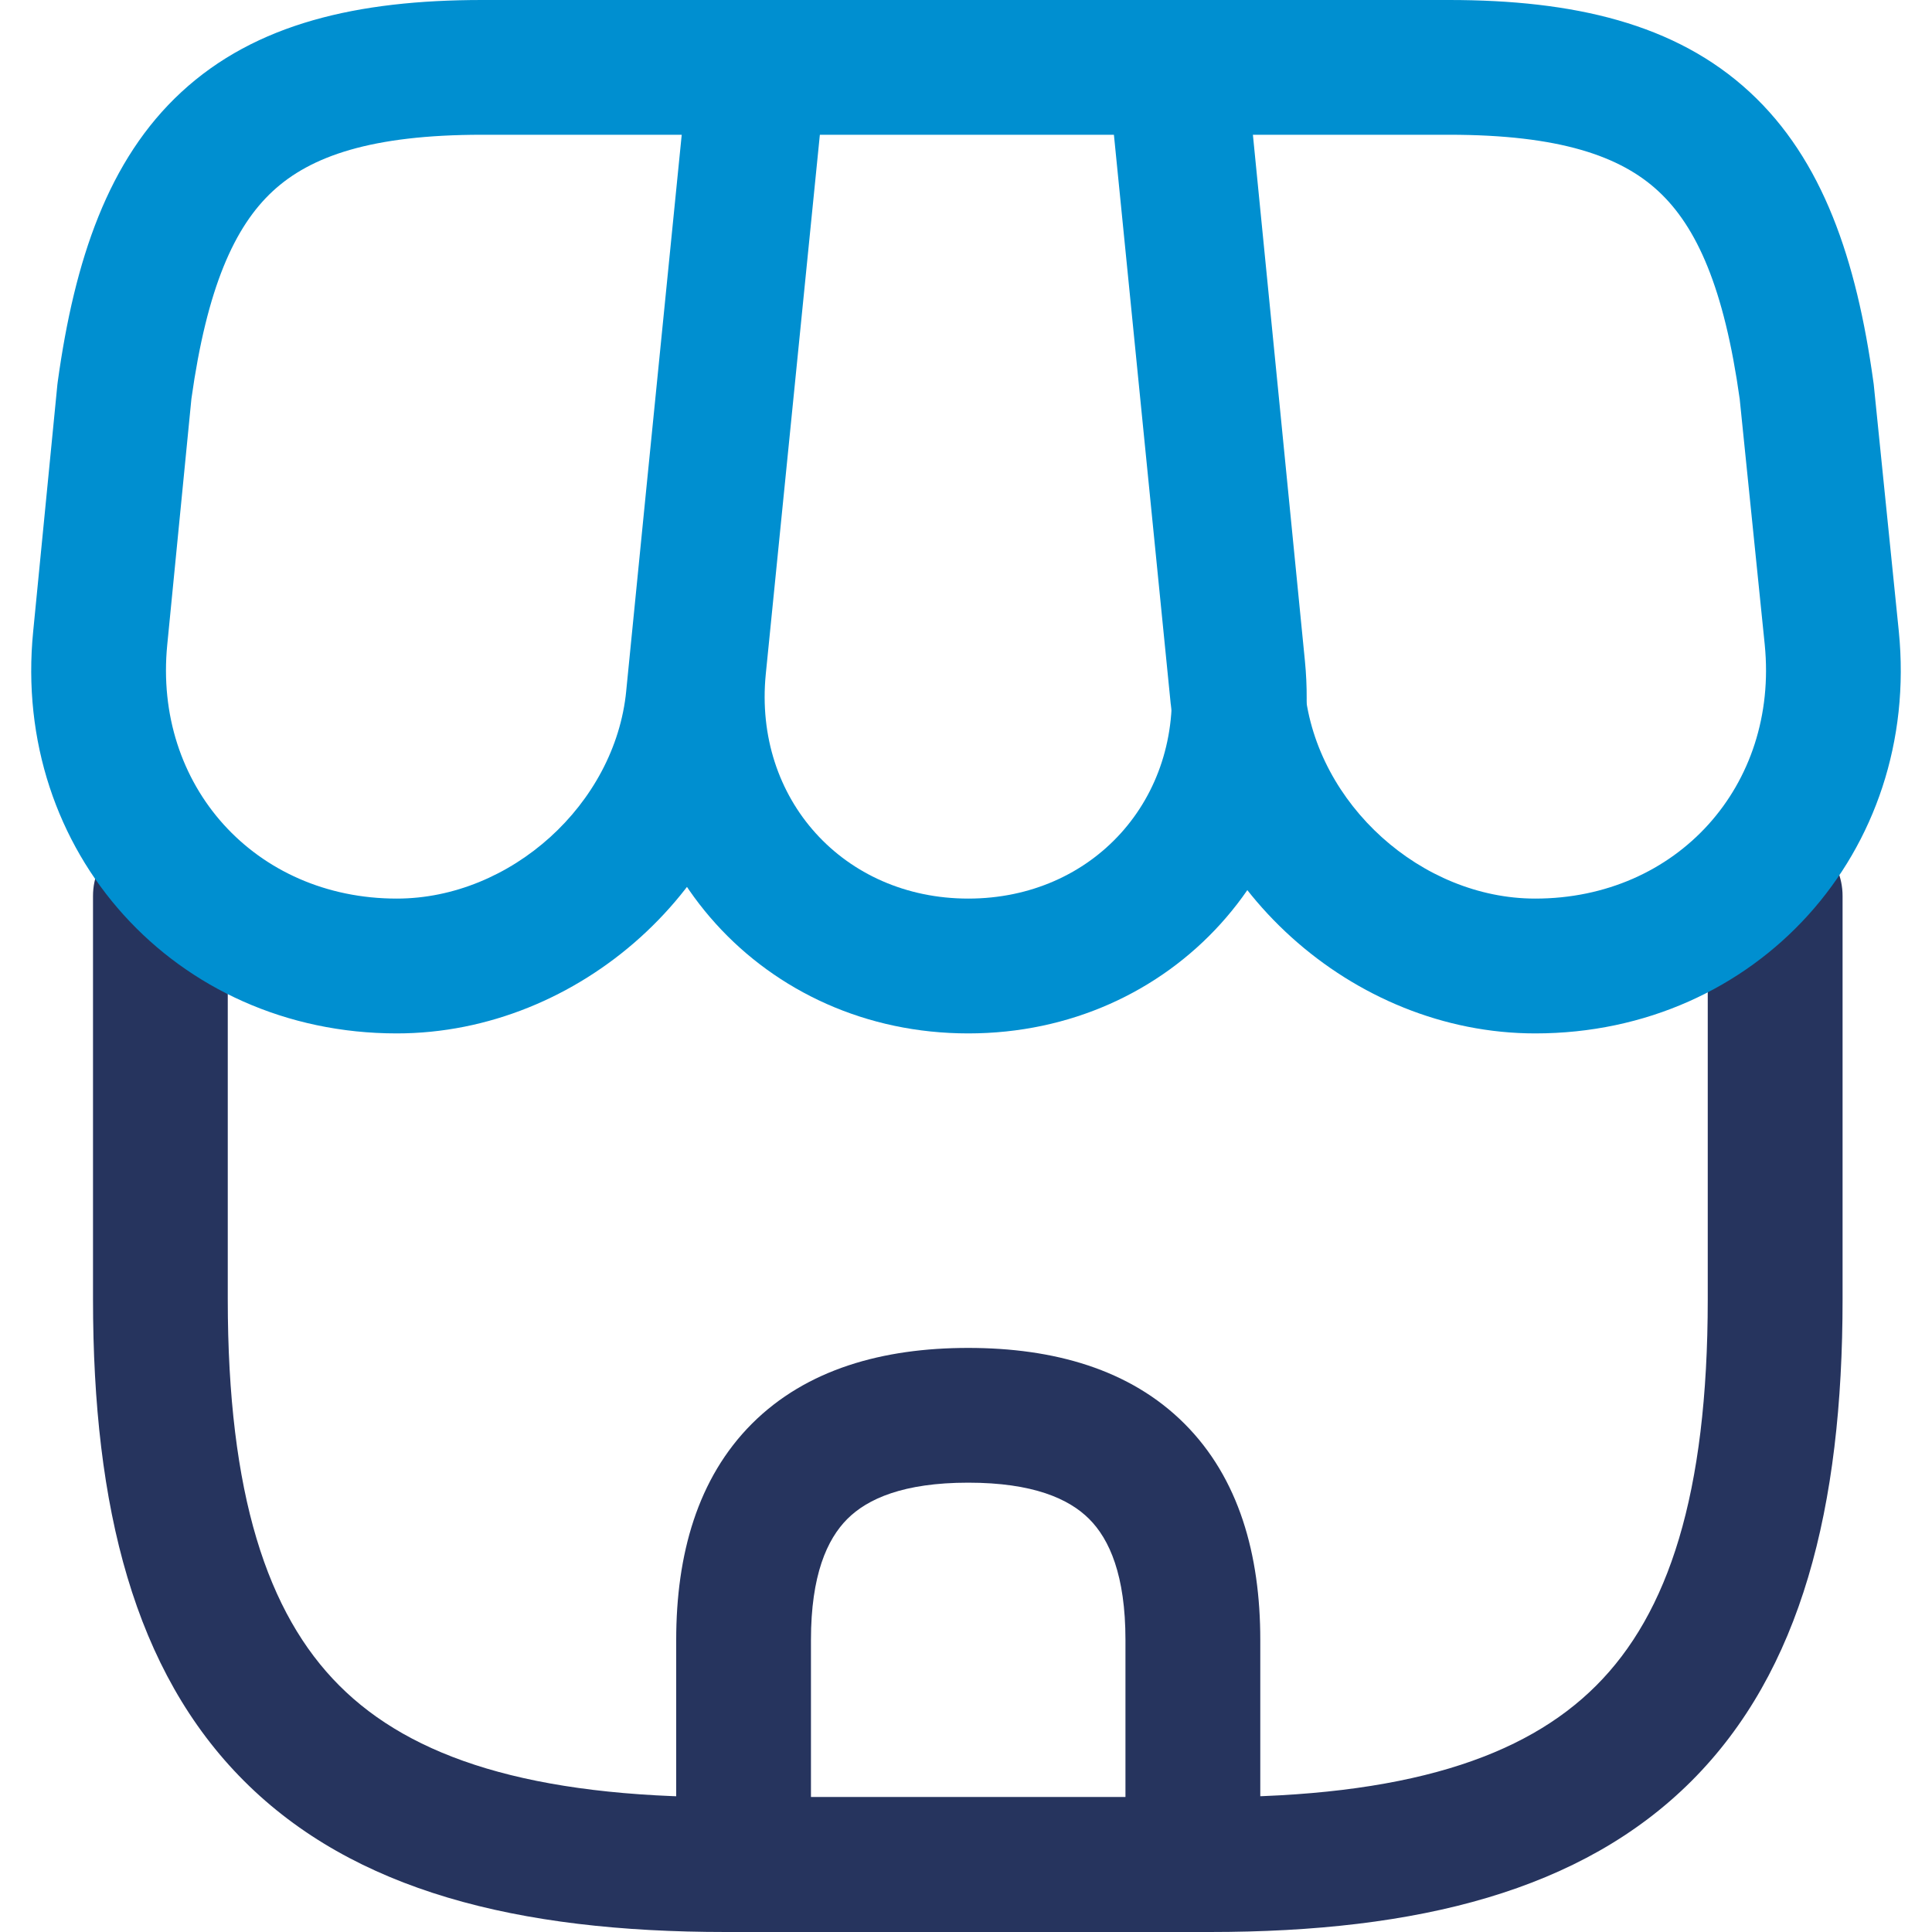
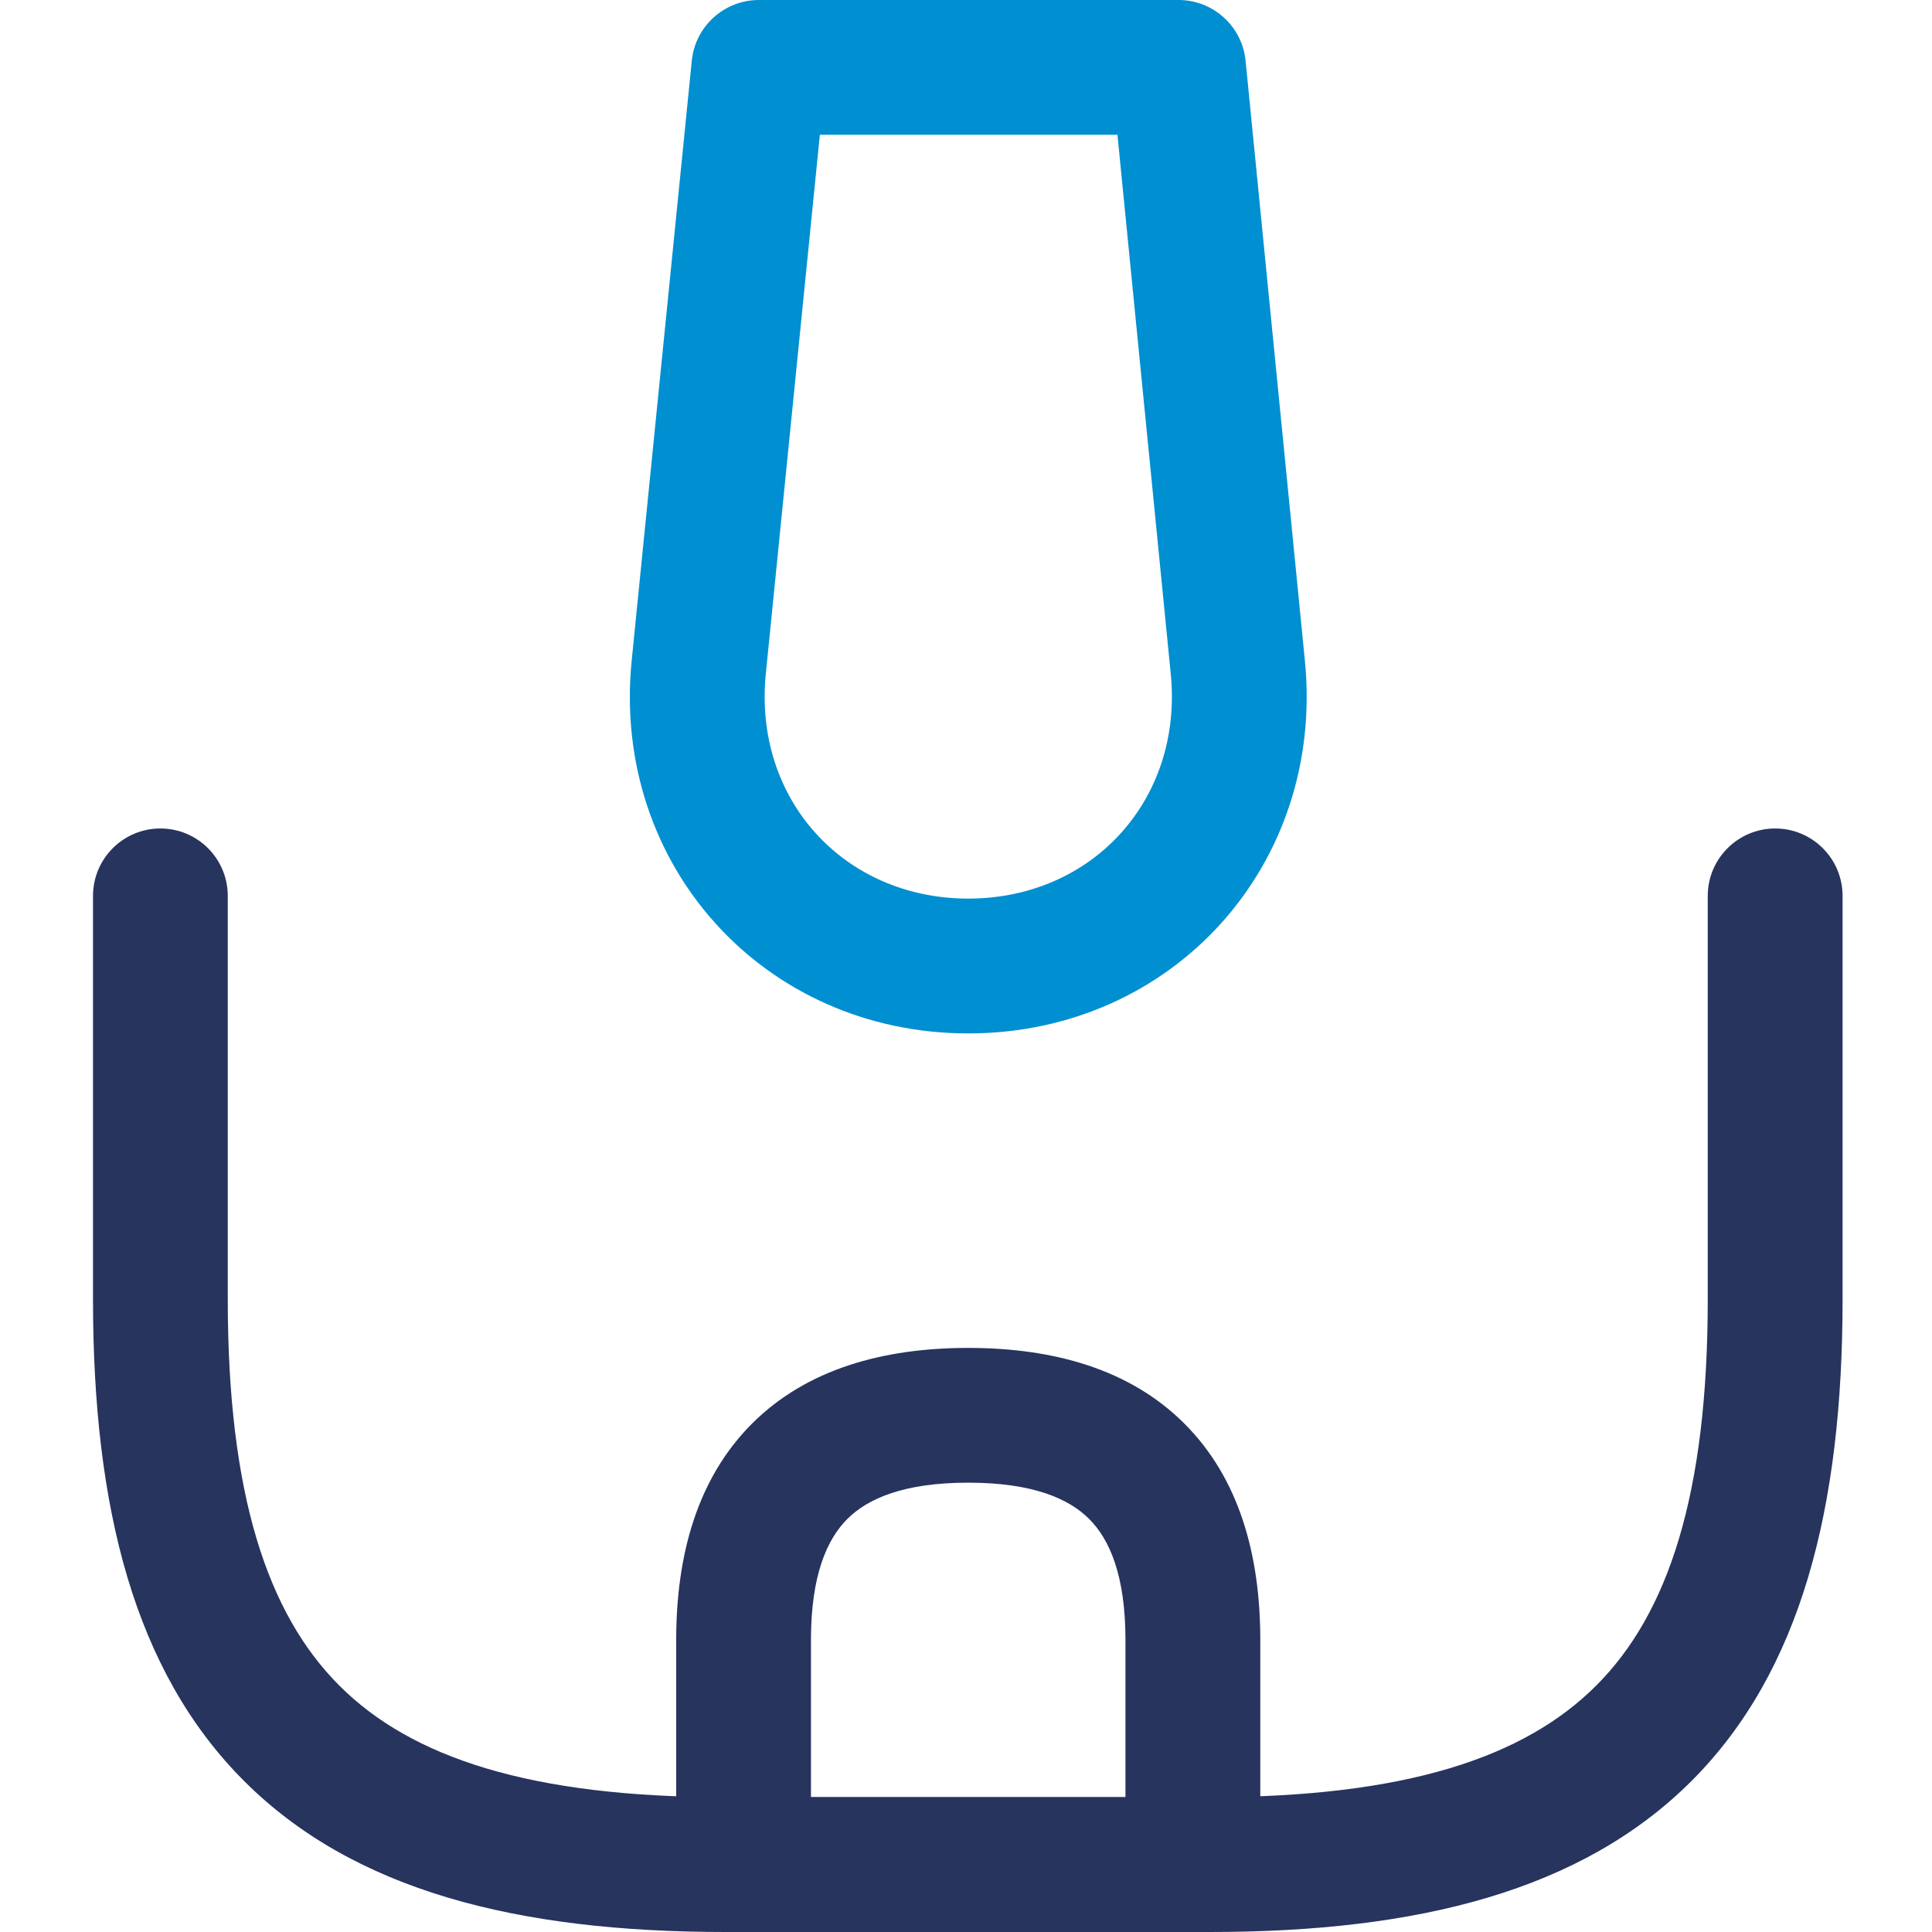
<svg xmlns="http://www.w3.org/2000/svg" width="28" height="28" viewBox="0 0 28 28" fill="none">
  <path fill-rule="evenodd" clip-rule="evenodd" d="M2.324 12.007C2.864 12.007 3.301 12.445 3.301 12.984V18.831C3.301 21.658 3.874 23.385 4.918 24.429C5.962 25.474 7.689 26.046 10.516 26.046H17.535C20.362 26.046 22.089 25.474 23.133 24.429C24.178 23.385 24.75 21.658 24.75 18.831V12.984C24.75 12.445 25.188 12.007 25.727 12.007C26.267 12.007 26.704 12.445 26.704 12.984V18.831C26.704 21.852 26.104 24.221 24.515 25.811C22.925 27.4 20.556 28 17.535 28H10.516C7.495 28 5.126 27.4 3.537 25.811C1.947 24.221 1.348 21.852 1.348 18.831V12.984C1.348 12.445 1.785 12.007 2.324 12.007Z" fill="#26345E" />
  <path fill-rule="evenodd" clip-rule="evenodd" d="M10.026 0.879C10.076 0.38 10.497 0 10.998 0H17.08C17.582 0 18.003 0.381 18.052 0.881L18.912 9.58C19.202 12.536 16.995 14.977 14.033 14.977C11.07 14.977 8.863 12.536 9.154 9.581L10.026 0.879ZM11.882 1.953L11.098 9.772C11.098 9.772 11.098 9.772 11.098 9.772C10.92 11.582 12.229 13.023 14.033 13.023C15.836 13.023 17.145 11.583 16.968 9.772L16.195 1.953H11.882Z" fill="#008FD0" />
-   <path fill-rule="evenodd" clip-rule="evenodd" d="M16.303 0.321C16.488 0.117 16.752 0 17.027 0H21C22.806 0 24.282 0.34 25.358 1.334C26.42 2.315 26.906 3.766 27.15 5.531C27.152 5.543 27.153 5.554 27.155 5.566L27.519 9.15C27.837 12.34 25.46 14.977 22.25 14.977C19.601 14.977 17.24 12.853 16.968 10.206L16.967 10.203L16.056 1.074C16.028 0.799 16.118 0.526 16.303 0.321ZM18.107 1.953L18.911 10.006C18.911 10.006 18.911 10.007 18.911 10.007C19.082 11.657 20.602 13.023 22.25 13.023C24.301 13.023 25.779 11.389 25.576 9.344C25.576 9.344 25.576 9.344 25.576 9.343L25.213 5.782C24.988 4.171 24.589 3.283 24.032 2.769C23.486 2.264 22.606 1.953 21 1.953H18.107Z" fill="#008FD0" />
-   <path fill-rule="evenodd" clip-rule="evenodd" d="M2.629 1.334C3.705 0.34 5.181 0 6.987 0H10.96C11.235 0 11.498 0.117 11.684 0.321C11.869 0.526 11.959 0.799 11.931 1.074L11.306 7.325L11.02 10.2C11.02 10.201 11.02 10.201 11.02 10.202C10.762 12.854 8.398 14.977 5.75 14.977C2.54 14.977 0.163 12.341 0.481 9.15C0.481 9.15 0.481 9.151 0.481 9.15L0.832 5.57C0.833 5.557 0.835 5.544 0.837 5.531C1.081 3.766 1.567 2.315 2.629 1.334ZM2.774 5.78L2.424 9.343C2.221 11.388 3.699 13.023 5.75 13.023C7.4 13.023 8.916 11.656 9.076 10.012L9.076 10.009L9.362 7.131L9.88 1.953H6.987C5.381 1.953 4.501 2.264 3.955 2.769C3.398 3.283 2.999 4.171 2.774 5.78Z" fill="#008FD0" />
  <path fill-rule="evenodd" clip-rule="evenodd" d="M10.898 20.633C11.689 19.843 12.796 19.535 14.032 19.535C15.269 19.535 16.376 19.843 17.166 20.633C17.957 21.424 18.265 22.531 18.265 23.767V27.023C18.265 27.562 17.828 28 17.288 28H10.777C10.237 28 9.8 27.562 9.8 27.023V23.767C9.8 22.531 10.108 21.424 10.898 20.633ZM12.28 22.014C11.986 22.308 11.753 22.829 11.753 23.767V26.046H16.311V23.767C16.311 22.829 16.079 22.308 15.785 22.014C15.492 21.721 14.971 21.488 14.032 21.488C13.094 21.488 12.573 21.721 12.28 22.014Z" fill="#26345E" />
</svg>